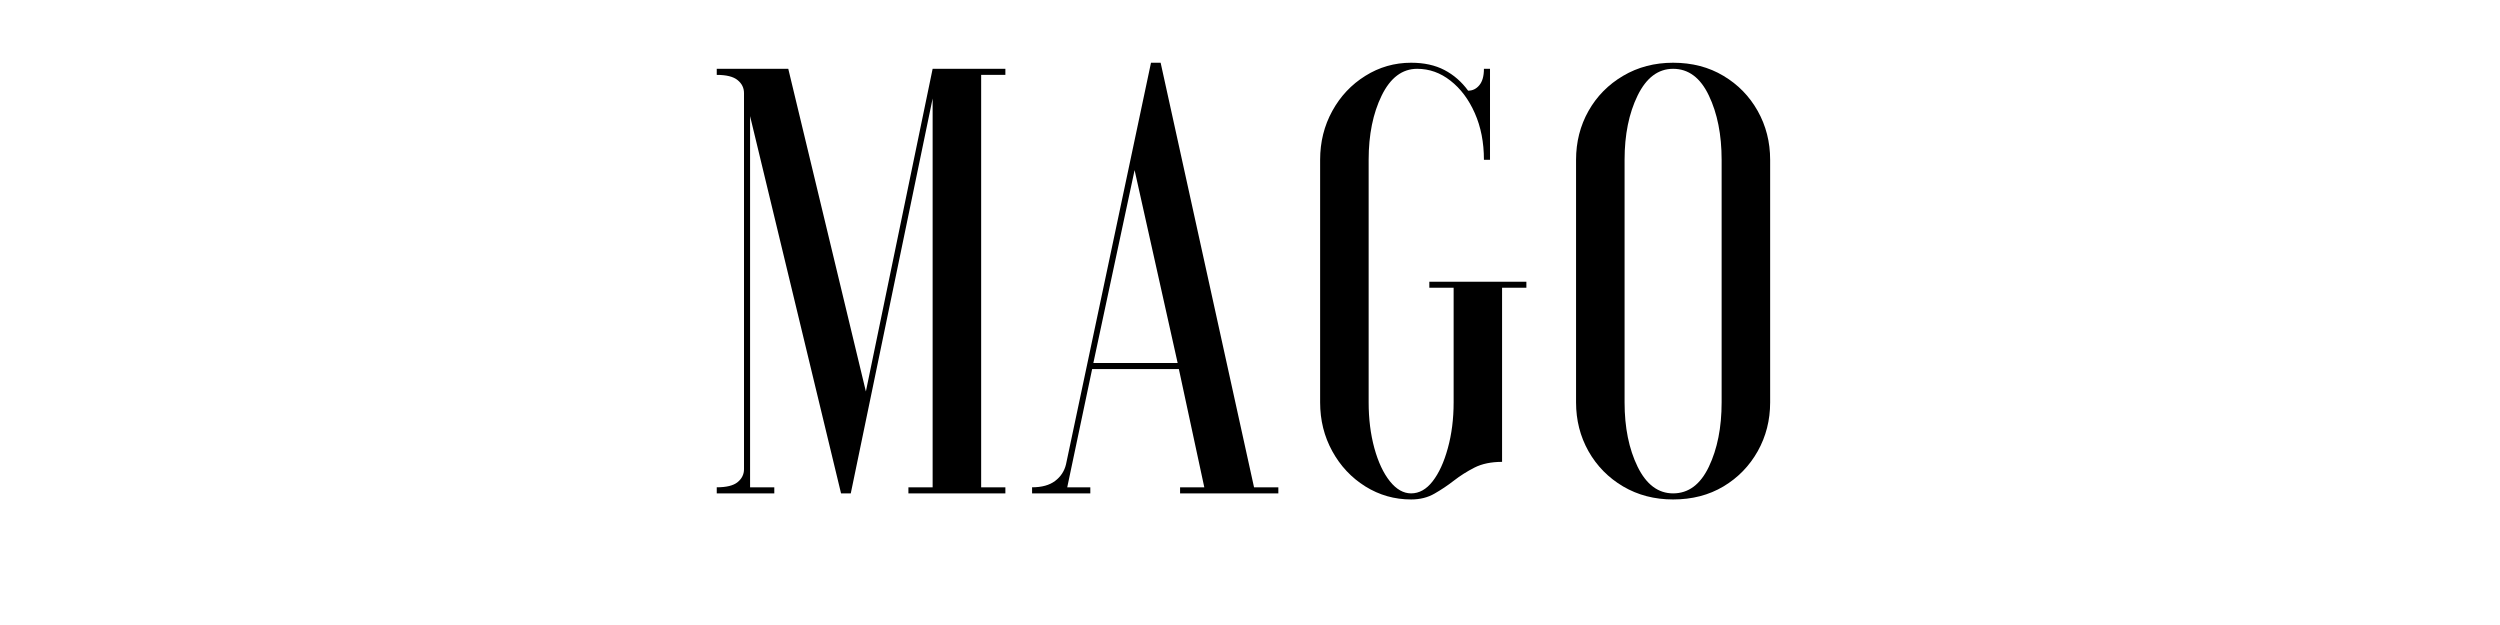
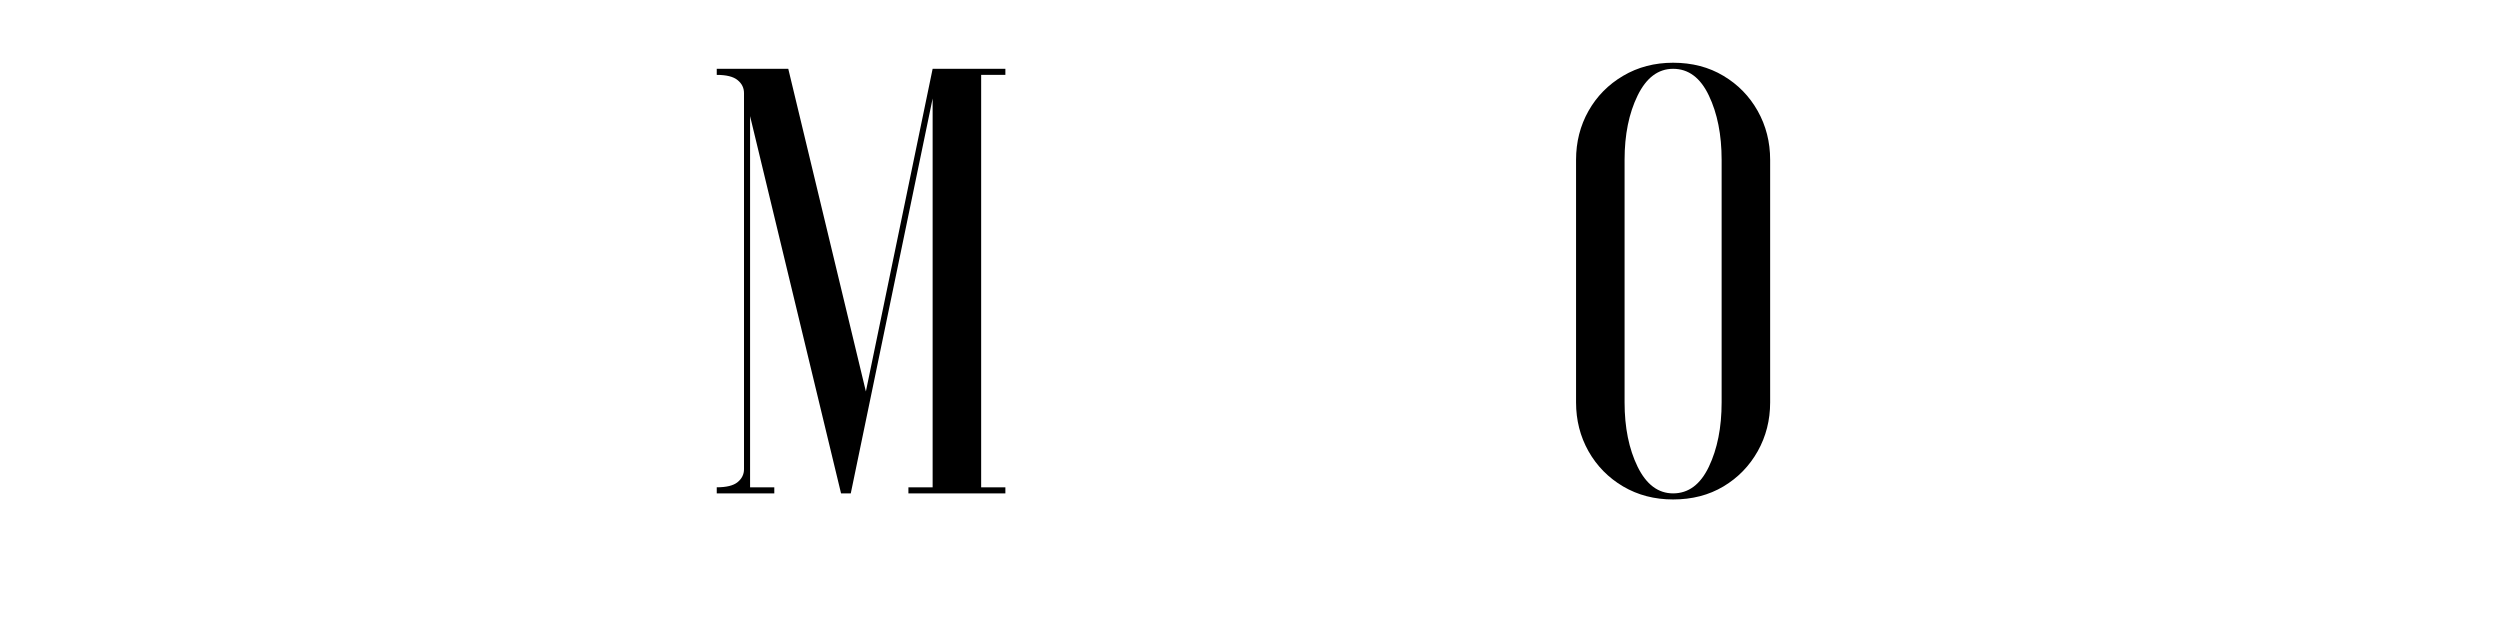
<svg xmlns="http://www.w3.org/2000/svg" version="1.0" preserveAspectRatio="xMidYMid meet" height="150" viewBox="0 0 450 112.5" zoomAndPan="magnify" width="600">
  <defs>
    <g />
  </defs>
  <g fill-opacity="1" fill="#000000">
    <g transform="translate(126.28, 88.808)">
      <g>
        <path d="M 2.734 -76.422 L 15.609 -76.422 L 29.578 -18.344 L 41.594 -76.422 L 54.688 -76.422 L 54.688 -75.328 L 50.328 -75.328 L 50.328 -1.094 L 54.688 -1.094 L 54.688 0 L 37.234 0 L 37.234 -1.094 L 41.594 -1.094 L 41.594 -71.078 L 26.859 0 L 25.109 0 L 8.734 -67.906 L 8.734 -1.094 L 13.094 -1.094 L 13.094 0 L 2.734 0 L 2.734 -1.094 C 4.473 -1.094 5.723 -1.398 6.484 -2.016 C 7.254 -2.641 7.641 -3.422 7.641 -4.359 L 7.641 -72.047 C 7.641 -72.992 7.254 -73.773 6.484 -74.391 C 5.723 -75.016 4.473 -75.328 2.734 -75.328 Z M 2.734 -76.422" />
      </g>
    </g>
  </g>
  <g fill-opacity="1" fill="#000000">
    <g transform="translate(186.43, 88.808)">
      <g>
-         <path d="M -0.656 0 L -0.656 -1.094 C 1.094 -1.094 2.473 -1.473 3.484 -2.234 C 4.504 -3.004 5.16 -4.004 5.453 -5.234 L 20.75 -77.516 L 22.484 -77.516 L 39.297 -1.094 L 43.672 -1.094 L 43.672 0 L 25.984 0 L 25.984 -1.094 L 30.344 -1.094 L 25.766 -22.375 L 10.156 -22.375 L 5.672 -1.094 L 9.828 -1.094 L 9.828 0 Z M 17.797 -58.188 L 10.375 -23.469 L 25.547 -23.469 Z M 17.797 -58.188" />
-       </g>
+         </g>
    </g>
  </g>
  <g fill-opacity="1" fill="#000000">
    <g transform="translate(232.279, 88.808)">
      <g>
-         <path d="M 38.094 -37.016 L 38.094 -5.672 C 36.133 -5.672 34.477 -5.328 33.125 -4.641 C 31.781 -3.953 30.547 -3.172 29.422 -2.297 C 28.297 -1.422 27.129 -0.641 25.922 0.047 C 24.723 0.742 23.32 1.094 21.719 1.094 C 18.738 1.094 15.992 0.312 13.484 -1.25 C 10.973 -2.82 8.988 -4.938 7.531 -7.594 C 6.07 -10.25 5.344 -13.176 5.344 -16.375 L 5.344 -60.047 C 5.344 -63.242 6.07 -66.172 7.531 -68.828 C 8.988 -71.484 10.973 -73.594 13.484 -75.156 C 15.992 -76.727 18.738 -77.516 21.719 -77.516 C 24.051 -77.516 26.051 -77.078 27.719 -76.203 C 29.395 -75.328 30.816 -74.086 31.984 -72.484 C 32.785 -72.484 33.457 -72.812 34 -73.469 C 34.551 -74.125 34.828 -75.109 34.828 -76.422 L 35.922 -76.422 L 35.922 -60.047 L 34.828 -60.047 C 34.828 -63.172 34.281 -65.969 33.188 -68.438 C 32.094 -70.914 30.633 -72.863 28.812 -74.281 C 27 -75.707 25 -76.422 22.812 -76.422 C 20.125 -76.422 17.992 -74.816 16.422 -71.609 C 14.859 -68.41 14.078 -64.555 14.078 -60.047 L 14.078 -16.375 C 14.078 -13.395 14.422 -10.645 15.109 -8.125 C 15.805 -5.613 16.738 -3.629 17.906 -2.172 C 19.07 -0.723 20.344 0 21.719 0 C 23.176 0 24.469 -0.723 25.594 -2.172 C 26.727 -3.629 27.641 -5.613 28.328 -8.125 C 29.023 -10.645 29.375 -13.395 29.375 -16.375 L 29.375 -37.016 L 25 -37.016 L 25 -38.094 L 42.469 -38.094 L 42.469 -37.016 Z M 38.094 -37.016" />
-       </g>
+         </g>
    </g>
  </g>
  <g fill-opacity="1" fill="#000000">
    <g transform="translate(278.346, 88.808)">
      <g>
        <path d="M 31.547 -16.375 L 31.547 -60.047 C 31.547 -64.555 30.781 -68.41 29.25 -71.609 C 27.727 -74.816 25.582 -76.422 22.812 -76.422 C 20.125 -76.422 17.992 -74.816 16.422 -71.609 C 14.859 -68.41 14.078 -64.555 14.078 -60.047 L 14.078 -16.375 C 14.078 -11.863 14.859 -8.004 16.422 -4.797 C 17.992 -1.598 20.125 0 22.812 0 C 25.582 0 27.727 -1.598 29.25 -4.797 C 30.781 -8.004 31.547 -11.863 31.547 -16.375 Z M 5.344 -16.375 L 5.344 -60.047 C 5.344 -63.242 6.086 -66.172 7.578 -68.828 C 9.078 -71.484 11.156 -73.594 13.812 -75.156 C 16.469 -76.727 19.469 -77.516 22.812 -77.516 C 26.238 -77.516 29.258 -76.727 31.875 -75.156 C 34.5 -73.594 36.555 -71.484 38.047 -68.828 C 39.535 -66.172 40.281 -63.242 40.281 -60.047 L 40.281 -16.375 C 40.281 -13.176 39.535 -10.25 38.047 -7.594 C 36.555 -4.938 34.5 -2.82 31.875 -1.25 C 29.258 0.312 26.238 1.094 22.812 1.094 C 19.469 1.094 16.469 0.312 13.812 -1.25 C 11.156 -2.82 9.078 -4.938 7.578 -7.594 C 6.086 -10.25 5.344 -13.176 5.344 -16.375 Z M 5.344 -16.375" />
      </g>
    </g>
  </g>
</svg>